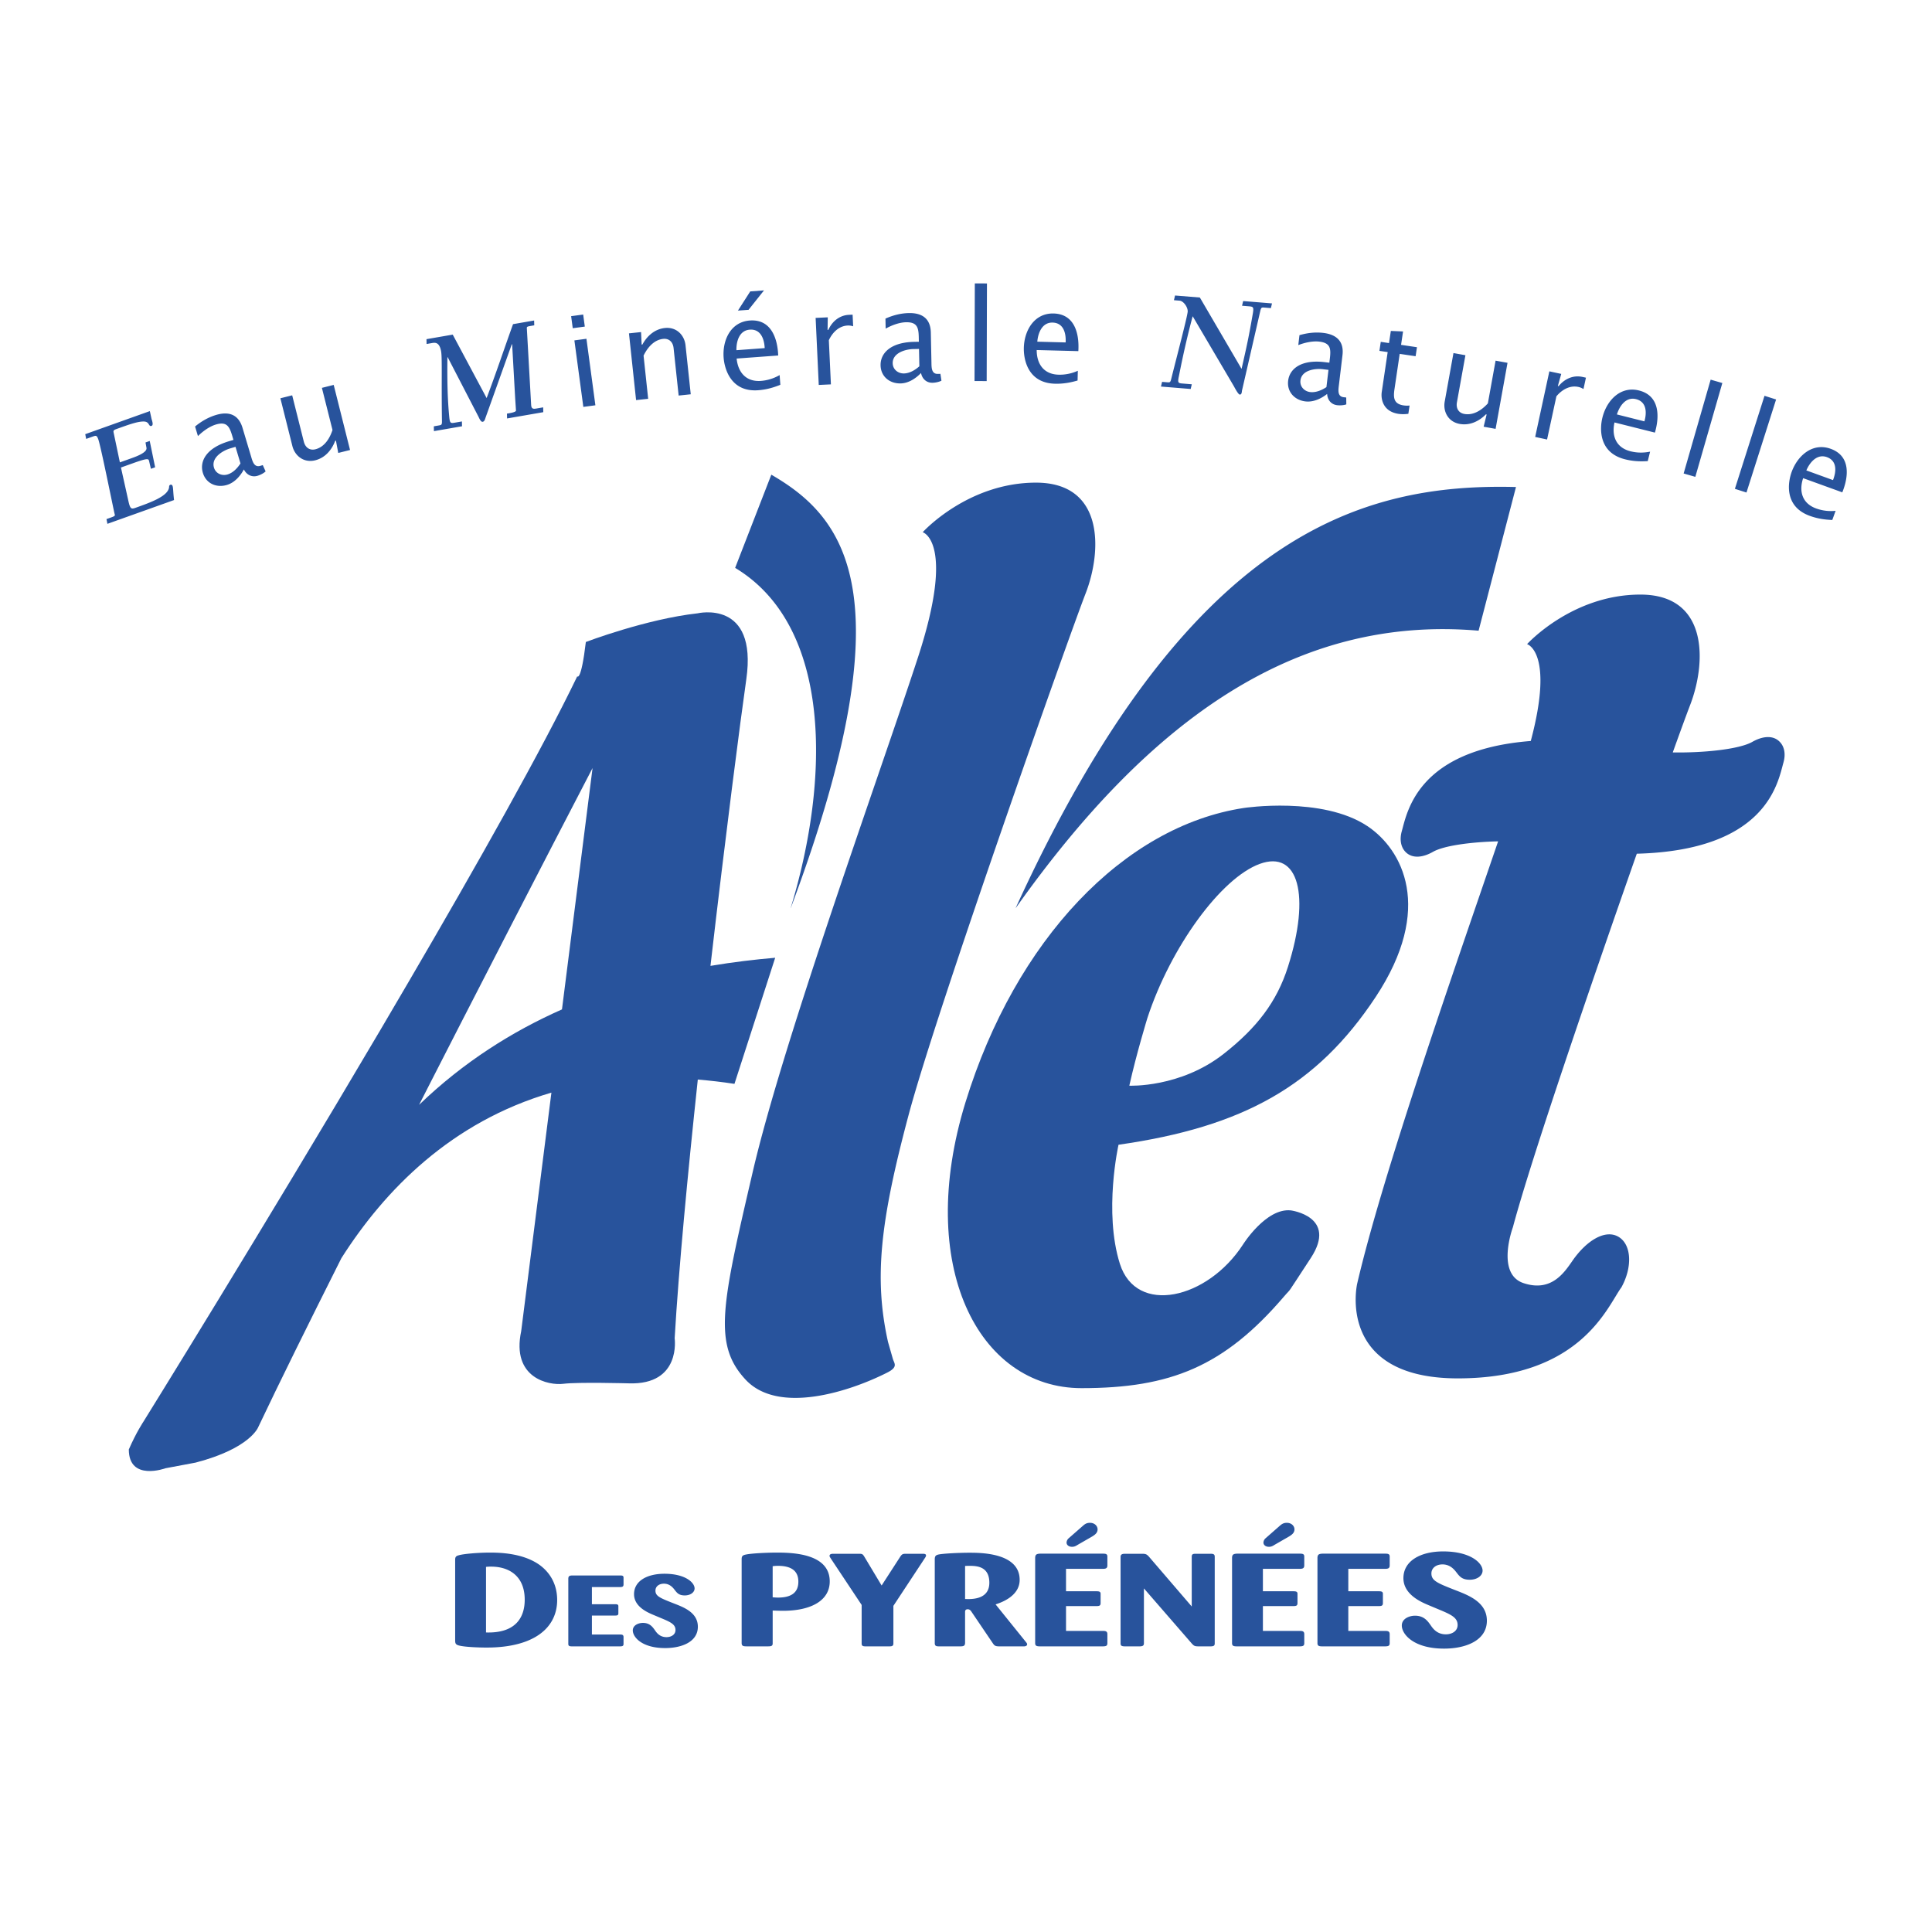
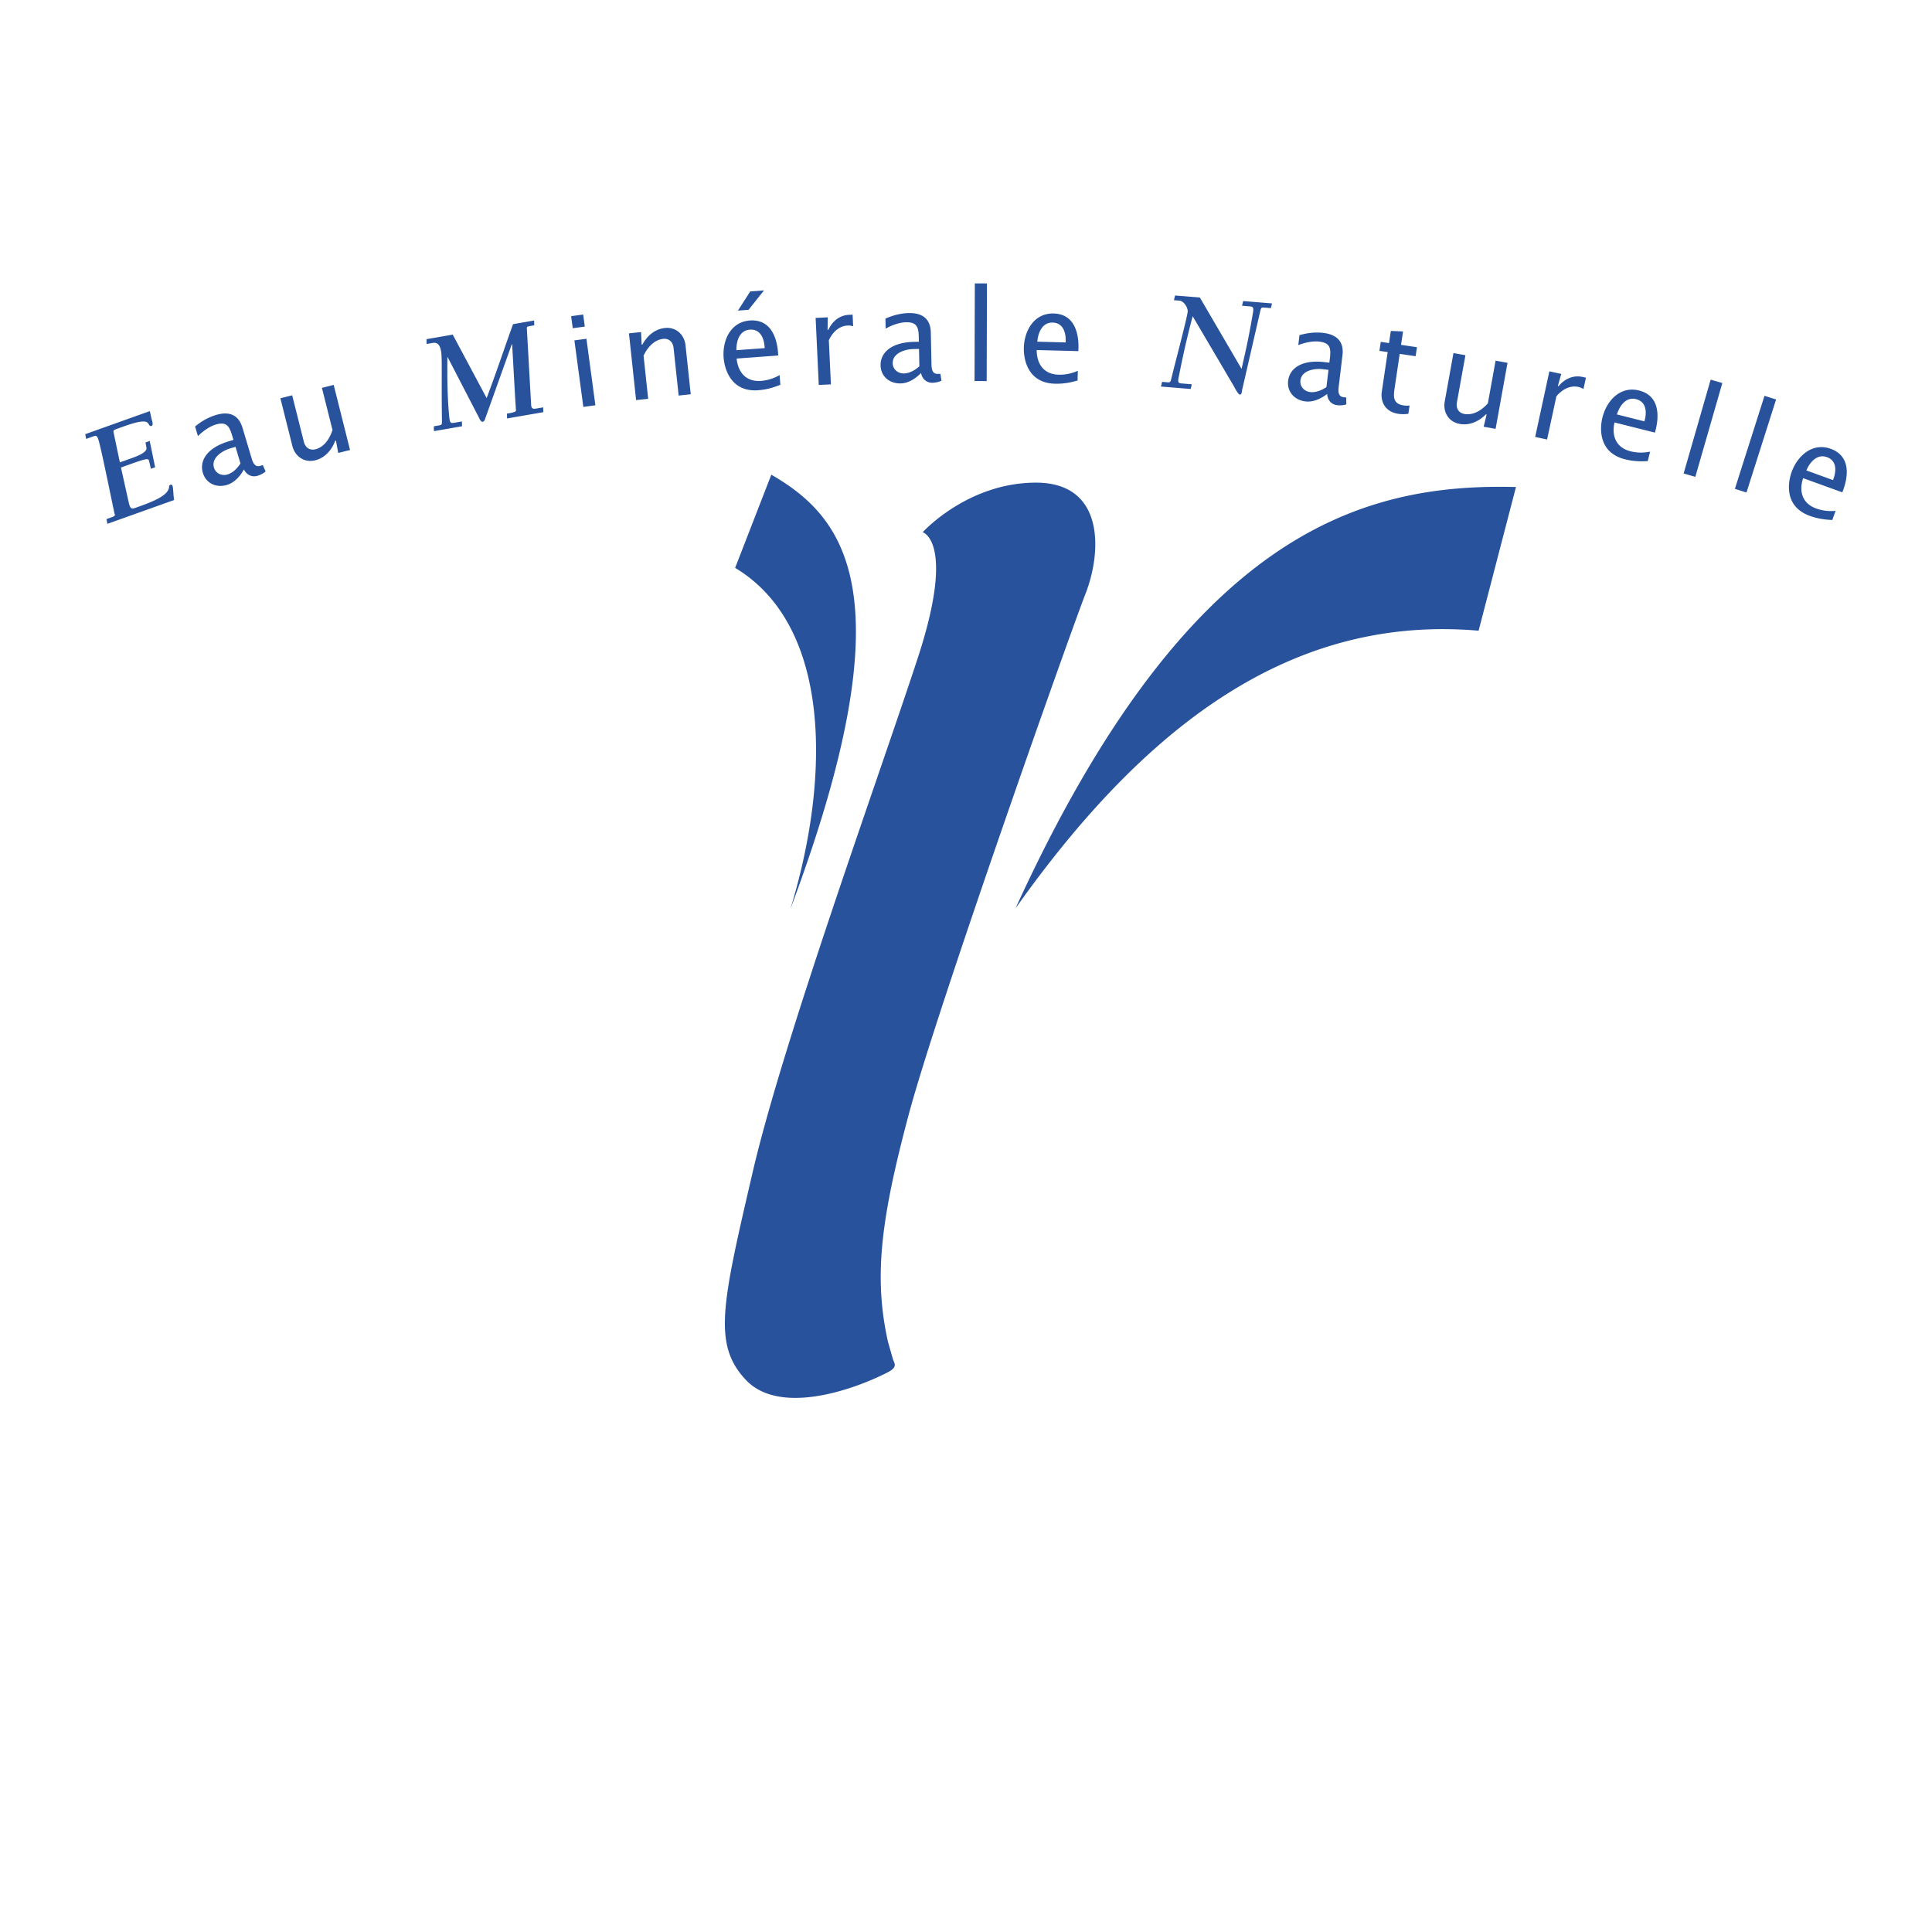
<svg xmlns="http://www.w3.org/2000/svg" width="2500" height="2500" viewBox="0 0 192.756 192.756">
  <g fill-rule="evenodd" clip-rule="evenodd">
-     <path fill="#fff" d="M0 0h192.756v192.756H0V0z" />
    <path d="M15.479 46.623l-.422.15-.18-.764c-.061-.254-.117-.326-1.626.213l-1.183.422.711 3.196c.198.941.291.985.753.82 1.441-.515 3.214-1.132 3.336-2.034.007-.11 0-.214.137-.263.095-.035.178.028.212.124.073.203.049.565.148 1.403l-6.649 2.373-.092-.473.354-.126c.448-.16.529-.189.461-.379-.062-.176-1.365-6.703-1.627-7.437-.146-.409-.223-.411-.536-.299l-.68.241-.092-.473 6.446-2.301.172.783c.045.167.219.611.001.689-.313.112-.187-.393-.721-.432-.549-.035-1.384.248-2.322.583l-.381.136c-.259.092-.408.146-.373.332l.635 3.024 1.196-.428c.544-.194 1.541-.58 1.458-1.026l-.098-.532.422-.151.54 2.629zM23.992 46.238c-.307.475-.749.937-1.293 1.099-.569.17-1.176-.097-1.35-.678-.304-1.017.901-1.707 1.591-1.913l.556-.166.496 1.658zm2.225.166l-.218.065c-.646.219-.809-.458-.95-.93l-.854-2.856c-.38-1.271-1.294-1.684-2.638-1.282-.774.231-1.471.637-2.095 1.153l.287.956c.479-.473 1.137-.959 1.791-1.155 1.066-.318 1.346.178 1.621 1.098l.13.436-.459.137c-2.24.67-2.94 1.986-2.593 3.149.318 1.065 1.351 1.521 2.404 1.207.762-.229 1.331-.886 1.688-1.547.263.528.782.808 1.363.635.267-.08.6-.245.806-.438l-.283-.628zM33.759 45.187l-.012.003-.231-1.231-.073.018c-.343.919-1.007 1.699-1.987 1.945-1.152.29-2.042-.451-2.285-1.419l-1.197-4.768 1.177-.295 1.16 4.62c.158.624.617.9 1.156.765.907-.228 1.434-1.09 1.706-1.926l-1.057-4.203 1.177-.295 1.631 6.495-1.165.291zM48.551 39.715c.936-2.463 1.744-4.904 2.635-7.374l2.105-.365.011.482-.257.044c-.441.077-.498.086-.482.26l.429 7.634c.029.42.219.417.561.357l.64-.111.01.482-3.613.626-.011-.482.257-.044c.099-.018.64-.11.644-.258l-.08-1.218-.303-5.385-.033-.023-2.625 7.343c-.049.14-.098.369-.282.4-.199.035-.363-.406-.429-.526l-3.062-5.917-.028.005c-.028 2.628.025 4.29.186 5.977.061.605.137.621.564.547l.697-.121.01.482-2.802.486-.01-.482.483-.084c.271-.047.328-.057.328-.394-.06-4.064.03-6.337-.083-6.991-.168-.967-.623-.889-.937-.833l-.514.088-.01-.481 2.619-.454 3.382 6.33zM57.307 33.961l1.202-.162.893 6.637-1.203.161-.892-6.636zm-.325-2.417l1.202-.162.162 1.202-1.203.162-.161-1.202zM64.018 34.382l.075-.008c.467-.863 1.234-1.541 2.239-1.648 1.181-.126 1.958.731 2.063 1.724l.521 4.887-1.207.128-.505-4.736c-.068-.641-.485-.978-1.038-.919-.93.099-1.571.879-1.957 1.67l.459 4.309-1.206.129-.71-6.659 1.207-.128.059 1.251zM73.472 34.939c-.016-.899.298-1.974 1.331-2.049 1.096-.082 1.45.932 1.491 1.841l-2.822.208zm.152-3.951l1.059-.078 1.542-1.938-1.373.102-1.228 1.914zm4.017 4.48c-.064-1.731-.725-3.646-2.83-3.491-1.915.142-2.743 1.963-2.615 3.702.081 1.097.711 3.457 3.445 3.255.857-.063 1.562-.281 2.214-.543l-.071-.97a4.367 4.367 0 0 1-1.87.581c-1.462.108-2.279-.833-2.42-2.229l4.147-.305zM82.568 32.913l.076-.003c.378-.839 1.108-1.456 2.055-1.5l.366-.017.054 1.161a1.603 1.603 0 0 0-.547-.076c-.884.042-1.523.704-1.878 1.466l.206 4.405-1.213.057-.312-6.689 1.211-.057-.018 1.253zM91.725 36.545c-.422.375-.971.702-1.54.714-.594.011-1.108-.407-1.12-1.014-.022-1.062 1.323-1.405 2.043-1.419l.582-.012.035 1.731zm2.1.753l-.227.005c-.682.039-.658-.656-.668-1.149l-.062-2.98c-.027-1.326-.798-1.968-2.2-1.938-.808.016-1.588.222-2.326.552l.02.999c.588-.329 1.353-.622 2.034-.636 1.112-.022 1.249.531 1.27 1.49l.009.456-.48.01c-2.336.047-3.364 1.13-3.339 2.343.023 1.112.897 1.826 1.996 1.804.796-.016 1.519-.499 2.039-1.041.113.579.538.987 1.145.976.278-.006.644-.077.893-.208l-.104-.683zM97.258 28.276l1.211.003-.028 9.741-1.212-.003.029-9.741zM103.492 34.09c.074-.896.492-1.934 1.527-1.906 1.1.029 1.35 1.071 1.301 1.98l-2.828-.074zm4.094.942c.109-1.728-.357-3.7-2.465-3.755-1.922-.05-2.928 1.68-2.973 3.423-.029 1.099.361 3.511 3.104 3.583.857.023 1.582-.123 2.258-.319l.025-.973a4.355 4.355 0 0 1-1.918.392c-1.467-.039-2.186-1.057-2.186-2.459l4.155.108zM123.871 36.803c.537-2.347.723-3.201 1.133-5.573.094-.601.023-.635-.408-.67l-.676-.055.109-.468 2.879.233-.111.47-.633-.052c-.273-.022-.332-.027-.416.299l-1.84 8.006c-.012.144-.031.389-.219.373-.158-.012-.508-.693-.584-.83l-4.111-6.984c-.807 2.977-1.297 5.616-1.389 6.044-.121.599-.051.633.381.668l.92.076-.111.469-2.965-.242.111-.468.49.04c.273.022.33.027.414-.3.625-2.498 1.629-6.3 1.652-6.761.02-.419-.408-1.047-.811-1.08l-.561-.046.109-.469 2.477.201 4.16 7.119zM132.338 38.623c-.469.312-1.059.561-1.623.493-.59-.07-1.041-.557-.969-1.159.125-1.055 1.506-1.208 2.221-1.123l.576.069-.205 1.72zm1.976 1.037l-.227-.027c-.68-.056-.559-.741-.502-1.231l.354-2.961c.158-1.317-.518-2.059-1.91-2.226-.803-.096-1.604 0-2.381.225l-.117.991c.625-.243 1.424-.428 2.102-.347 1.104.132 1.164.699 1.051 1.652l-.055.451-.477-.057c-2.32-.277-3.488.652-3.633 1.856-.131 1.104.637 1.935 1.727 2.064.791.094 1.574-.283 2.164-.747.031.589.395 1.053.998 1.124.277.033.646.014.914-.082l-.008-.685zM141.371 34.642l-.135.899-1.588-.235-.521 3.524c-.127.85-.078 1.47.91 1.617.199.029.391.033.598.012l-.123.825a3.509 3.509 0 0 1-.971.009c-1.588-.235-1.781-1.515-1.684-2.178l.592-3.987-.824-.122.133-.9.824.123.182-1.212 1.219.053-.199 1.337 1.587.235zM148.037 42.575l-.014-.003.299-1.218-.076-.013c-.691.697-1.617 1.134-2.611.954-1.168-.21-1.674-1.252-1.496-2.234l.873-4.836 1.193.215-.846 4.688c-.115.633.189 1.074.736 1.172.922.166 1.756-.401 2.348-1.053l.771-4.264 1.191.215-1.189 6.59-1.179-.213zM155.428 38.51l.074.017c.58-.715 1.443-1.123 2.371-.923l.357.077-.246 1.137c-.16-.1-.324-.174-.51-.213-.863-.187-1.652.289-2.191.935l-.932 4.31-1.186-.256 1.414-6.545 1.186.256-.337 1.205zM161.32 41.348c.268-.857.904-1.779 1.908-1.525 1.066.268 1.084 1.34.836 2.216l-2.744-.691zm3.791 1.814c.484-1.663.459-3.688-1.586-4.203-1.863-.469-3.223 1-3.648 2.69-.27 1.066-.414 3.505 2.246 4.174.832.21 1.57.227 2.273.182l.236-.943c-.67.13-1.295.129-1.957-.037-1.422-.357-1.9-1.508-1.596-2.876l4.032 1.013zM170.672 37.878l1.166.336-2.695 9.361-1.166-.336 2.695-9.361zM176.045 39.489l1.156.368-2.955 9.282-1.156-.368 2.955-9.282zM180.219 46.933c.354-.826 1.08-1.678 2.053-1.325 1.033.375.941 1.443.607 2.291l-2.66-.966zm3.588 2.189c.648-1.605.83-3.624-1.154-4.343-1.805-.654-3.307.669-3.9 2.308-.375 1.035-.766 3.446 1.812 4.381.809.292 1.541.384 2.244.41l.33-.914a4.36 4.36 0 0 1-1.943-.235c-1.377-.5-1.738-1.692-1.297-3.023l3.908 1.416zM101.346 90.587c13.5-19.044 28.145-29.219 46.174-27.662l3.73-14.335c-15.42-.394-32.768 4.504-49.914 41.997h.01zM78.889 90.586c3.928-12.896 4.123-28.112-5.544-33.93l3.61-9.297c7.393 4.279 13.638 11.969 1.941 43.231l-.007-.004zM88.523 136.941c-3.668 1.861-10.833 4.24-14.13.711-3.298-3.535-2.356-7.541.707-20.73 3.062-13.189 12.718-39.801 16.487-51.34 3.769-11.54.471-12.483.471-12.483s4.473-4.946 11.304-4.946c6.83 0 6.596 6.83 4.945 11.069-1.646 4.239-14.836 41.452-17.663 52.048-2.827 10.6-3.461 16.252-2.047 22.613 0 0 .355 1.236.483 1.689.129.451.569.799-.557 1.369z" fill="#28539c" />
-     <path d="M128.102 129.357c-5.975 6.98-11.324 9.139-20.191 9.139-10.352 0-16.584-12.271-11.59-28.5 4.993-16.231 15.821-27.574 27.784-29.386 0 0 7.82-1.19 12.322 1.812 3.475 2.316 6.686 8.187.818 17.055-5.867 8.865-13.234 12.961-25.65 14.734 0 0-1.5 6.688.135 11.875 1.639 5.18 8.736 3.543 12.281-1.916 0 0 2.293-3.668 4.775-3.41 0 0 4.705.607 1.992 4.752-2.719 4.146-1.774 2.791-2.676 3.845zm.404-32.919c2.254-7.098 1.053-11.664-2.826-10.246-3.873 1.419-8.891 8.307-11.207 15.384 0 0-1.094 3.564-1.801 6.744 0 0 5.082.23 9.42-3.18 3.297-2.589 5.299-5.181 6.414-8.702zM73.277 108.137l4.064-12.581c-2.008.17-4.181.428-6.458.809 1.501-13.012 3.003-24.595 3.576-28.598 1.142-8.005-4.86-6.576-4.86-6.576-5.147.572-11.149 2.86-11.149 2.86-.478 4.001-.859 3.429-.859 3.429-3.508 7.288-9.954 18.728-16.818 30.469l-2.851 4.859c-11.693 19.828-23.591 38.998-23.591 38.998s-.73 1.082-1.479 2.805c0 3.223 3.67 1.875 3.67 1.875l2.995-.562c5.466-1.422 6.249-3.543 6.249-3.543 2.062-4.352 5.006-10.303 8.295-16.854 4.332-6.814 10.979-13.602 20.953-16.514L52 132.807c-.998 4.709 2.761 5.436 4.212 5.254 1.448-.184 6.521-.045 6.521-.045 5.255.18 4.578-4.498 4.578-4.498.407-6.945 1.292-16.295 2.309-25.811 1.19.1 2.404.236 3.657.43zm-31.466 2.093l1.394-2.729 2.644-5.166c7.19-14.022 13.27-25.707 13.27-25.707l-3.051 24.08c-4.917 2.177-9.808 5.233-14.257 9.522z" fill="#28539c" />
-     <path d="M177.48 73.931c-.691-.617-1.723-.444-2.654.087-1.309.747-4.912 1.106-7.934 1.051.828-2.3 1.438-3.965 1.715-4.679 1.65-4.241 1.887-11.069-4.945-11.069-6.83 0-11.305 4.944-11.305 4.944s2.736.788.369 9.663c-11.309.888-12.332 7.087-12.873 9.016-.225.806-.109 1.625.459 2.133.697.617 1.725.444 2.658-.09 1.104-.63 3.85-.984 6.498-1.046-4.494 13.152-11.535 33.24-14.066 44.152 0 0-2.148 9.428 10.049 9.428 12.195 0 14.865-7.051 16.293-9.051l-.025.059c1.189-2.082 1.072-4.383-.26-5.143-1.332-.764-3.199.418-4.564 2.387-.822 1.182-2.105 3.17-4.893 2.244-2.787-.932-1.059-5.576-1.059-5.576 1.801-6.756 7.811-24.314 12.361-37.265 12.98-.348 14.068-7.088 14.635-9.111.231-.807.114-1.628-.459-2.134zM53.756 156.08c-1.655-1.139-3.95-1.178-4.875-1.178-1.192 0-2.687.131-3.132.275-.249.064-.338.17-.338.432v8.02c0 .303.018.459.409.551.623.156 2.082.197 2.651.197.854 0 3.861 0 5.694-1.584.587-.498 1.423-1.492 1.423-3.154 0-2.03-1.173-3.102-1.832-3.559zm-1.405 3.52c0 1.818-.943 3.363-3.861 3.271v-6.543c.213-.025.355-.025.516-.025 1.779 0 3.345.929 3.345 3.297zM61.829 157.184h-4.735c-.312.01-.381.09-.394.301v6.533c0 .221.149.24.381.24h4.762c.286 0 .367-.051.367-.25v-.68c0-.221-.136-.252-.354-.252h-2.802v-1.891h2.286c.245 0 .354-.02.354-.23v-.68c.013-.209-.137-.221-.341-.221h-2.299v-1.711h2.775c.245 0 .381-.029.381-.26v-.682c0-.208-.15-.217-.381-.217zM67.285 159.996c-1.429-.561-1.891-.74-1.891-1.301 0-.422.368-.691.844-.691.598 0 .911.41 1.075.621.231.299.421.551 1.007.551.558 0 .979-.301.979-.701 0-.57-.912-1.461-3.007-1.461-1.701 0-3.034.699-3.034 2.041 0 1.221 1.306 1.791 1.809 2.012l.762.32c1.035.43 1.565.65 1.565 1.24 0 .461-.422.711-.898.711-.667 0-.98-.432-1.156-.691-.232-.33-.517-.73-1.198-.73-.408 0-1.007.211-1.007.75 0 .672.912 1.762 3.225 1.762 1.646 0 3.266-.611 3.266-2.131-.001-1.392-1.361-1.923-2.341-2.302zM77.517 154.902c-1.032 0-2.562.078-3.096.195-.338.066-.427.17-.427.459v8.375c0 .287.161.326.481.326h2.17c.339 0 .445-.064.445-.301v-3.271c.463.014.747.025 1.014.025 2.882 0 4.679-1.059 4.679-2.932 0-2.733-3.558-2.876-5.266-2.876zm2.135 2.905c0 1.02-.623 1.584-2.029 1.584-.196 0-.32-.014-.534-.027v-3.102c.16-.025.32-.037.534-.037 1.69 0 2.029.822 2.029 1.582zM92.053 155.02h-1.691c-.32 0-.391.066-.551.301l-1.851 2.865-1.726-2.877c-.161-.264-.214-.289-.552-.289h-2.509c-.142 0-.408 0-.408.209 0 .08.035.119.124.262l3.078 4.633v3.859c0 .25.161.275.41.275h2.348c.32 0 .409-.064.409-.312v-3.73l3.114-4.725c.106-.156.143-.223.143-.301 0-.17-.215-.17-.338-.17zM99.33 160.07c1.191-.379 2.402-1.125 2.402-2.447 0-2.707-3.896-2.707-5.019-2.707-1.031 0-2.615.078-3.096.182-.249.066-.338.145-.355.42v8.451c.018.25.143.289.427.289h2.117c.374 0 .462-.078.48-.326v-3.102c0-.078 0-.275.266-.275.196 0 .303.145.356.223l2.153 3.18c.178.262.283.301.693.301h2.33c.195.014.393-.039.393-.209 0-.08-.053-.145-.16-.275l-2.987-3.705zm-3.043-.537v-3.297c.213-.012.356-.012.444-.012.765 0 1.976.078 1.976 1.688 0 1.688-1.761 1.649-2.42 1.621zM109.986 155.008h-6.191c-.41.012-.498.117-.516.391v8.547c0 .287.195.312.498.312h6.227c.373 0 .48-.064.48-.326v-.891c0-.287-.178-.326-.463-.326h-3.664v-2.475h2.988c.32 0 .463-.025.463-.301v-.889c.018-.275-.178-.289-.445-.289h-3.006v-2.236h3.629c.32 0 .498-.041.498-.342v-.889c0-.274-.195-.286-.498-.286zM106.963 154.326c.23 0 .391-.092.533-.184l1.477-.85c.248-.158.533-.34.533-.707 0-.328-.285-.654-.764-.654-.34 0-.518.145-.658.262l-1.479 1.295a.627.627 0 0 0-.195.406c0 .274.25.432.553.432zM120.77 155.02h-1.479c-.283 0-.391.053-.391.289v4.971l-4.27-4.971c-.215-.236-.32-.289-.676-.289h-1.691c-.266 0-.463.039-.463.314v8.623c0 .236.107.301.445.301h1.441c.373 0 .443-.105.443-.326v-5.457l4.77 5.494c.23.25.303.289.711.289h1.158c.354 0 .426-.092.426-.301v-8.623c.001-.197-.051-.326-.424-.314zM129.629 155.008h-6.191c-.408.012-.498.117-.516.391v8.547c0 .287.195.312.498.312h6.229c.371 0 .479-.064.479-.326v-.891c0-.287-.178-.326-.463-.326H126v-2.475h2.988c.32 0 .463-.025.463-.301v-.889c.018-.275-.178-.289-.445-.289H126v-2.236h3.629c.32 0 .498-.041.498-.342v-.889c0-.274-.195-.286-.498-.286zM126.604 154.326c.232 0 .393-.092.535-.184l1.477-.85c.248-.158.533-.34.533-.707 0-.328-.285-.654-.766-.654-.338 0-.514.145-.658.262l-1.477 1.295a.627.627 0 0 0-.195.406c0 .274.25.432.551.432zM138.15 155.008h-6.189c-.41.012-.498.117-.518.391v8.547c0 .287.195.312.498.312h6.227c.375 0 .482-.064.482-.326v-.891c0-.287-.18-.326-.463-.326h-3.666v-2.475h2.99c.32 0 .461-.025.461-.301v-.889c.02-.275-.178-.289-.443-.289h-3.008v-2.236h3.629c.32 0 .5-.041.5-.342v-.889c0-.274-.197-.286-.5-.286zM145.285 158.684c-1.867-.732-2.473-.969-2.473-1.701 0-.551.48-.902 1.104-.902.781 0 1.191.535 1.404.811.303.393.553.719 1.318.719.729 0 1.279-.391 1.279-.914 0-.746-1.191-1.912-3.932-1.912-2.225 0-3.967.918-3.967 2.67 0 1.598 1.707 2.344 2.365 2.631l.996.418c1.354.562 2.047.852 2.047 1.623 0 .602-.551.93-1.174.93-.873 0-1.281-.562-1.512-.902-.303-.432-.678-.957-1.566-.957-.535 0-1.316.275-1.316.982 0 .877 1.191 2.303 4.217 2.303 2.152 0 4.27-.799 4.27-2.787.001-1.821-1.779-2.514-3.06-3.012z" fill="#28539c" />
  </g>
</svg>